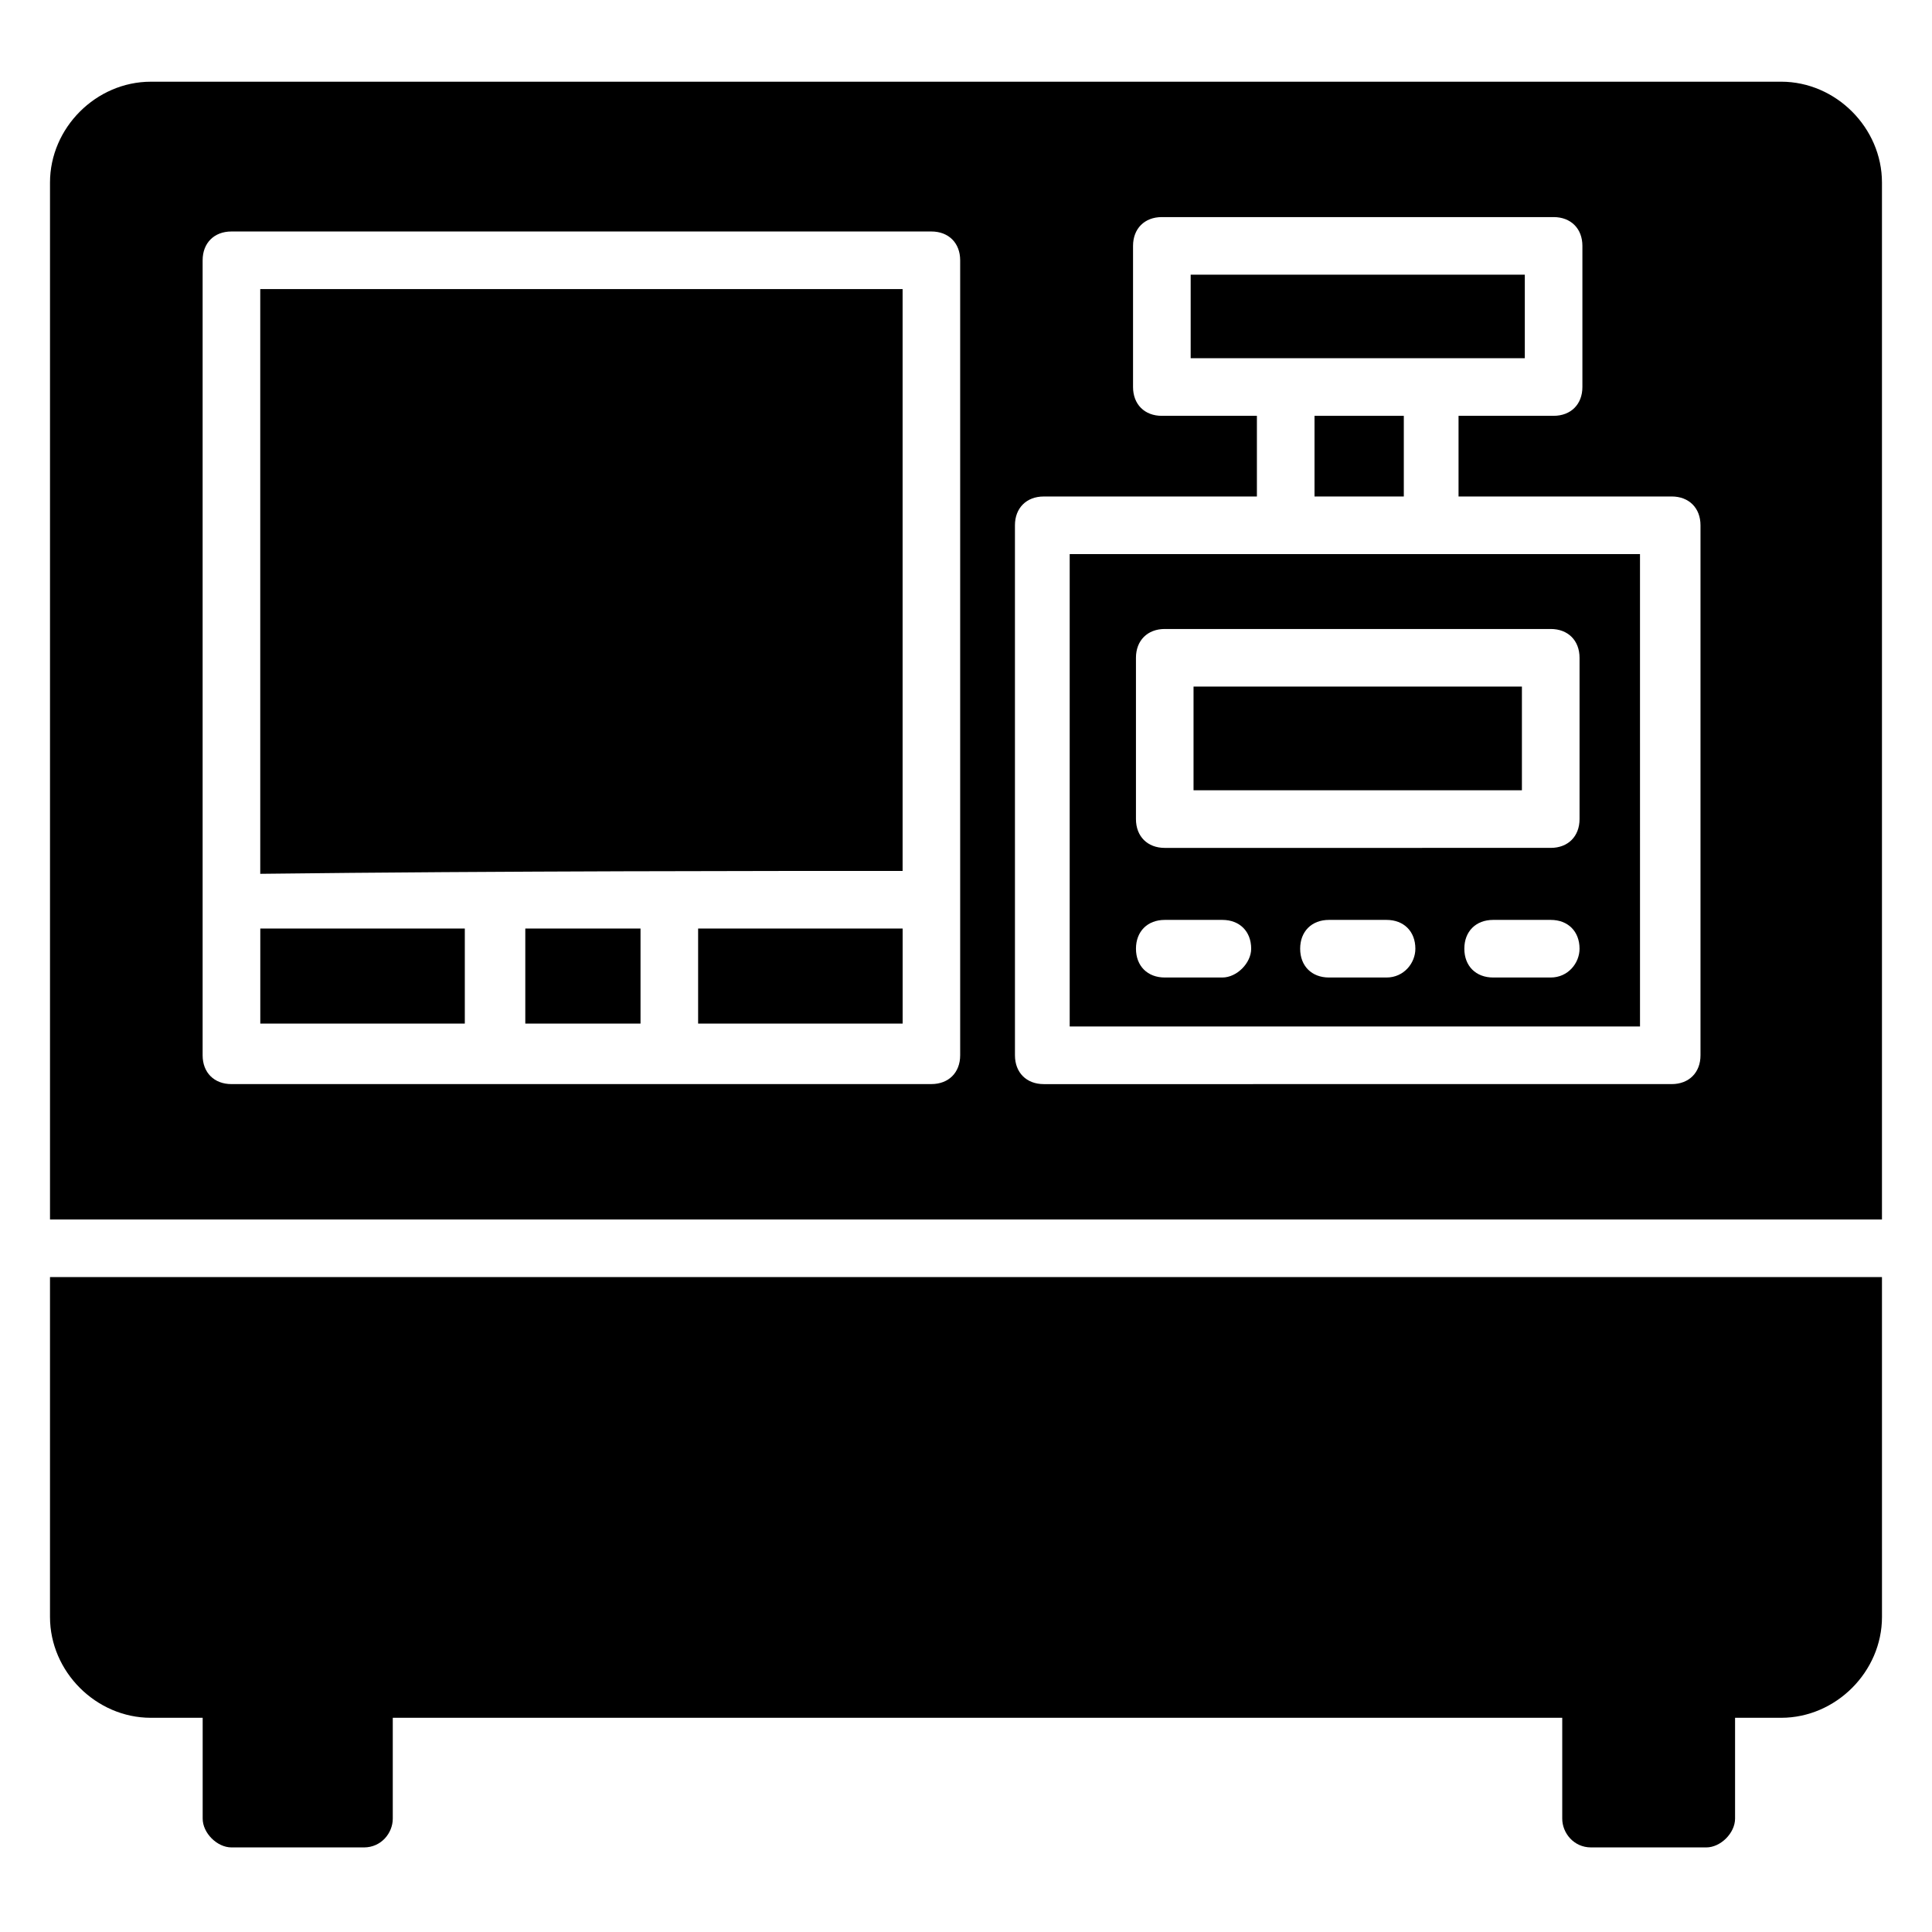
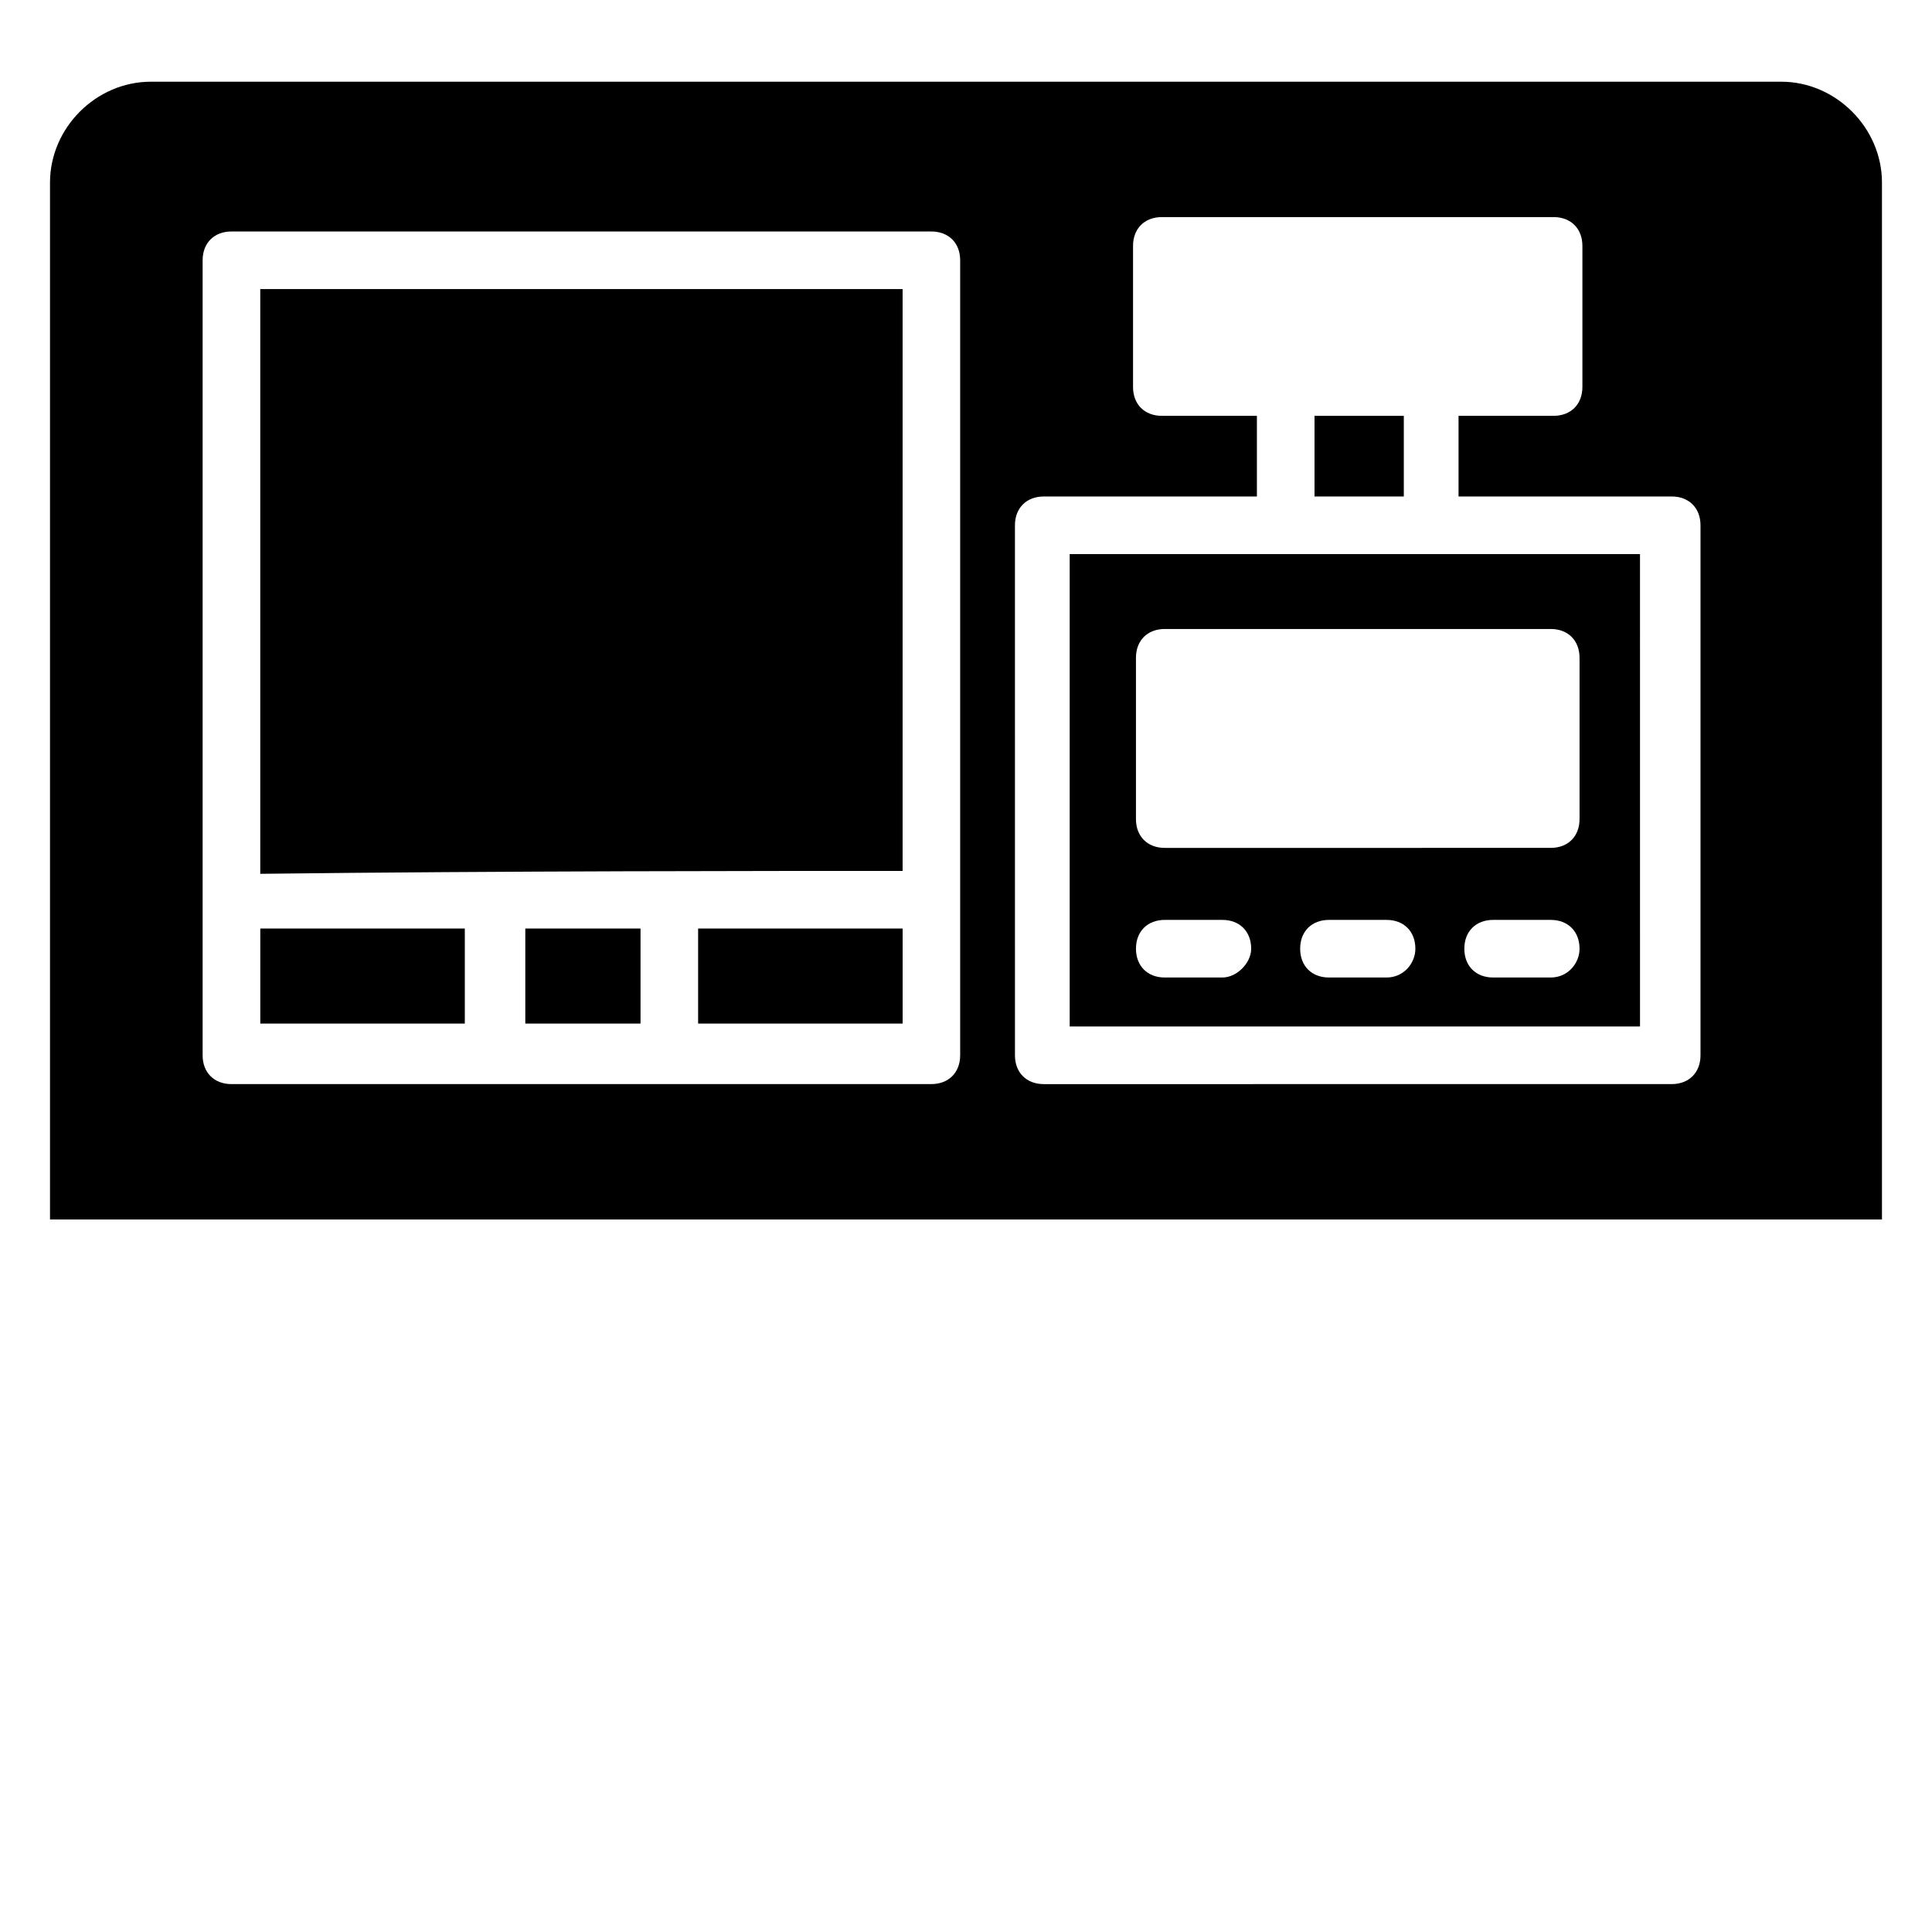
<svg xmlns="http://www.w3.org/2000/svg" fill="#000000" width="800px" height="800px" version="1.1" viewBox="144 144 512 512">
  <g>
-     <path d="m522.9 238.93h25.191v-22.137h-88.551v22.137z" />
    <path d="m212.98 390.07h54.199v25.191h-54.199z" />
    <path d="m283.21 390.07h30.535v25.191h-30.535z" />
    <path d="m579.39 290.84h-151.91v125.19h151.14l-0.004-125.19zm-134.35 27.48c0-4.582 3.055-7.633 7.633-7.633h102.29c4.582 0 7.633 3.055 7.633 7.633v42.746c0 4.582-3.055 7.633-7.633 7.633l-102.29 0.004c-4.582 0-7.633-3.055-7.633-7.633zm22.902 84.73h-15.266c-4.582 0-7.633-3.055-7.633-7.633 0-4.582 3.055-7.633 7.633-7.633h15.266c4.582 0 7.633 3.055 7.633 7.633 0 3.816-3.816 7.633-7.633 7.633zm43.512 0h-15.266c-4.582 0-7.633-3.055-7.633-7.633 0-4.582 3.055-7.633 7.633-7.633h15.266c4.582 0 7.633 3.055 7.633 7.633 0 3.816-3.055 7.633-7.633 7.633zm43.508 0h-15.266c-4.582 0-7.633-3.055-7.633-7.633 0-4.582 3.055-7.633 7.633-7.633h15.266c4.582 0 7.633 3.055 7.633 7.633 0 3.816-3.051 7.633-7.633 7.633z" />
    <path d="m492.36 254.2h23.664v21.375h-23.664z" />
    <path d="m329.01 390.07h54.199v25.191h-54.199z" />
-     <path d="m157.25 482.44v90.074c0 14.504 12.215 26.719 26.719 26.719h13.742v26.719c0 3.816 3.816 7.633 7.633 7.633h35.113c4.582 0 7.633-3.816 7.633-7.633v-26.719h309.92v26.719c0 3.816 3.055 7.633 7.633 7.633h30.535c3.816 0 7.633-3.816 7.633-7.633v-26.719h12.215c14.504 0 26.719-12.215 26.719-26.719l-0.004-90.074z" />
    <path d="m642.74 467.17v-274.8c0-14.504-12.215-26.719-26.719-26.719l-432.05 0.004c-14.504 0-26.719 12.215-26.719 26.719v274.8zm-229.77-183.96c0-4.582 3.055-7.633 7.633-7.633h56.488v-21.375h-25.191c-4.582 0-7.633-3.055-7.633-7.633v-37.406c0-4.582 3.055-7.633 7.633-7.633h103.82c4.582 0 7.633 3.055 7.633 7.633v37.402c0 4.582-3.055 7.633-7.633 7.633h-25.191v21.375h56.488c4.582 0 7.633 3.055 7.633 7.633v140.46c0 4.582-3.055 7.633-7.633 7.633l-166.41 0.004c-4.582 0-7.633-3.055-7.633-7.633zm-215.27-70.23c0-4.582 3.055-7.633 7.633-7.633h185.49c4.582 0 7.633 3.055 7.633 7.633v210.68c0 4.582-3.055 7.633-7.633 7.633h-69.465-0.762-45.801-0.762l-68.703 0.004c-4.582 0-7.633-3.055-7.633-7.633v-210.69z" />
    <path d="m383.2 374.81v-154.2h-170.23v154.96c63.359-0.766 136.64-0.766 170.23-0.766z" />
-     <path d="m460.3 325.95h87.023v27.48h-87.023z" />
  </g>
</svg>